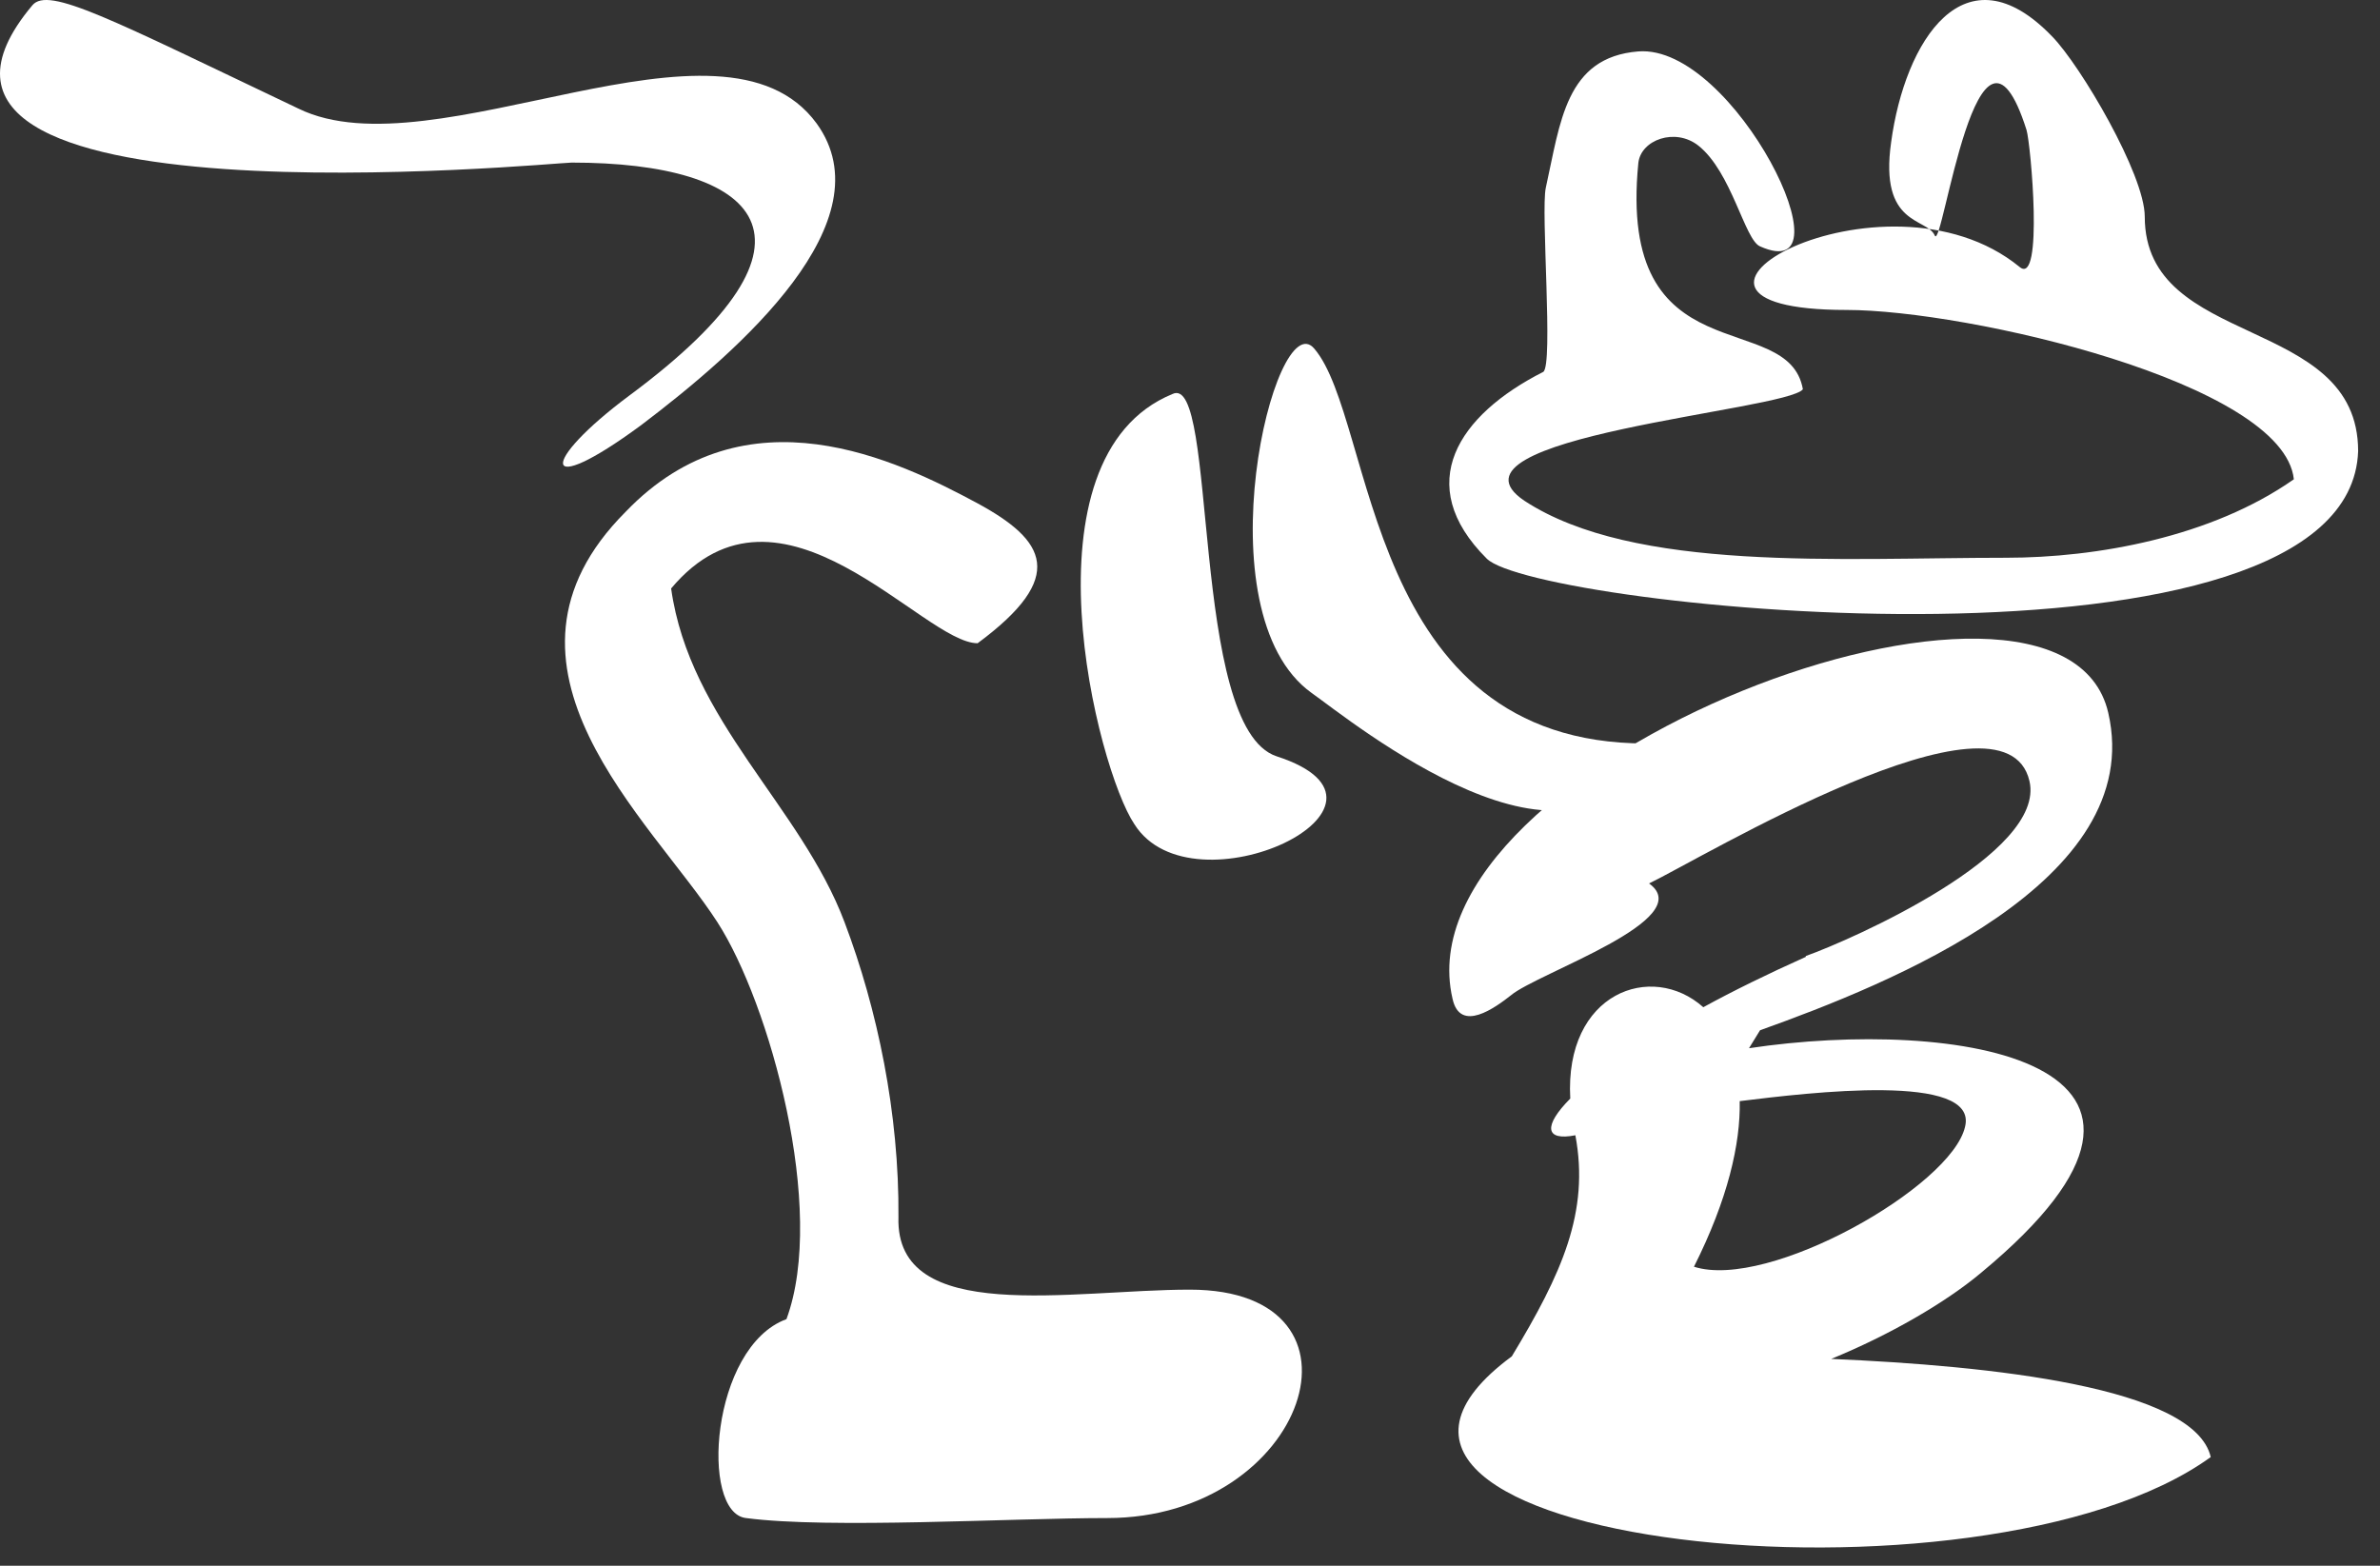
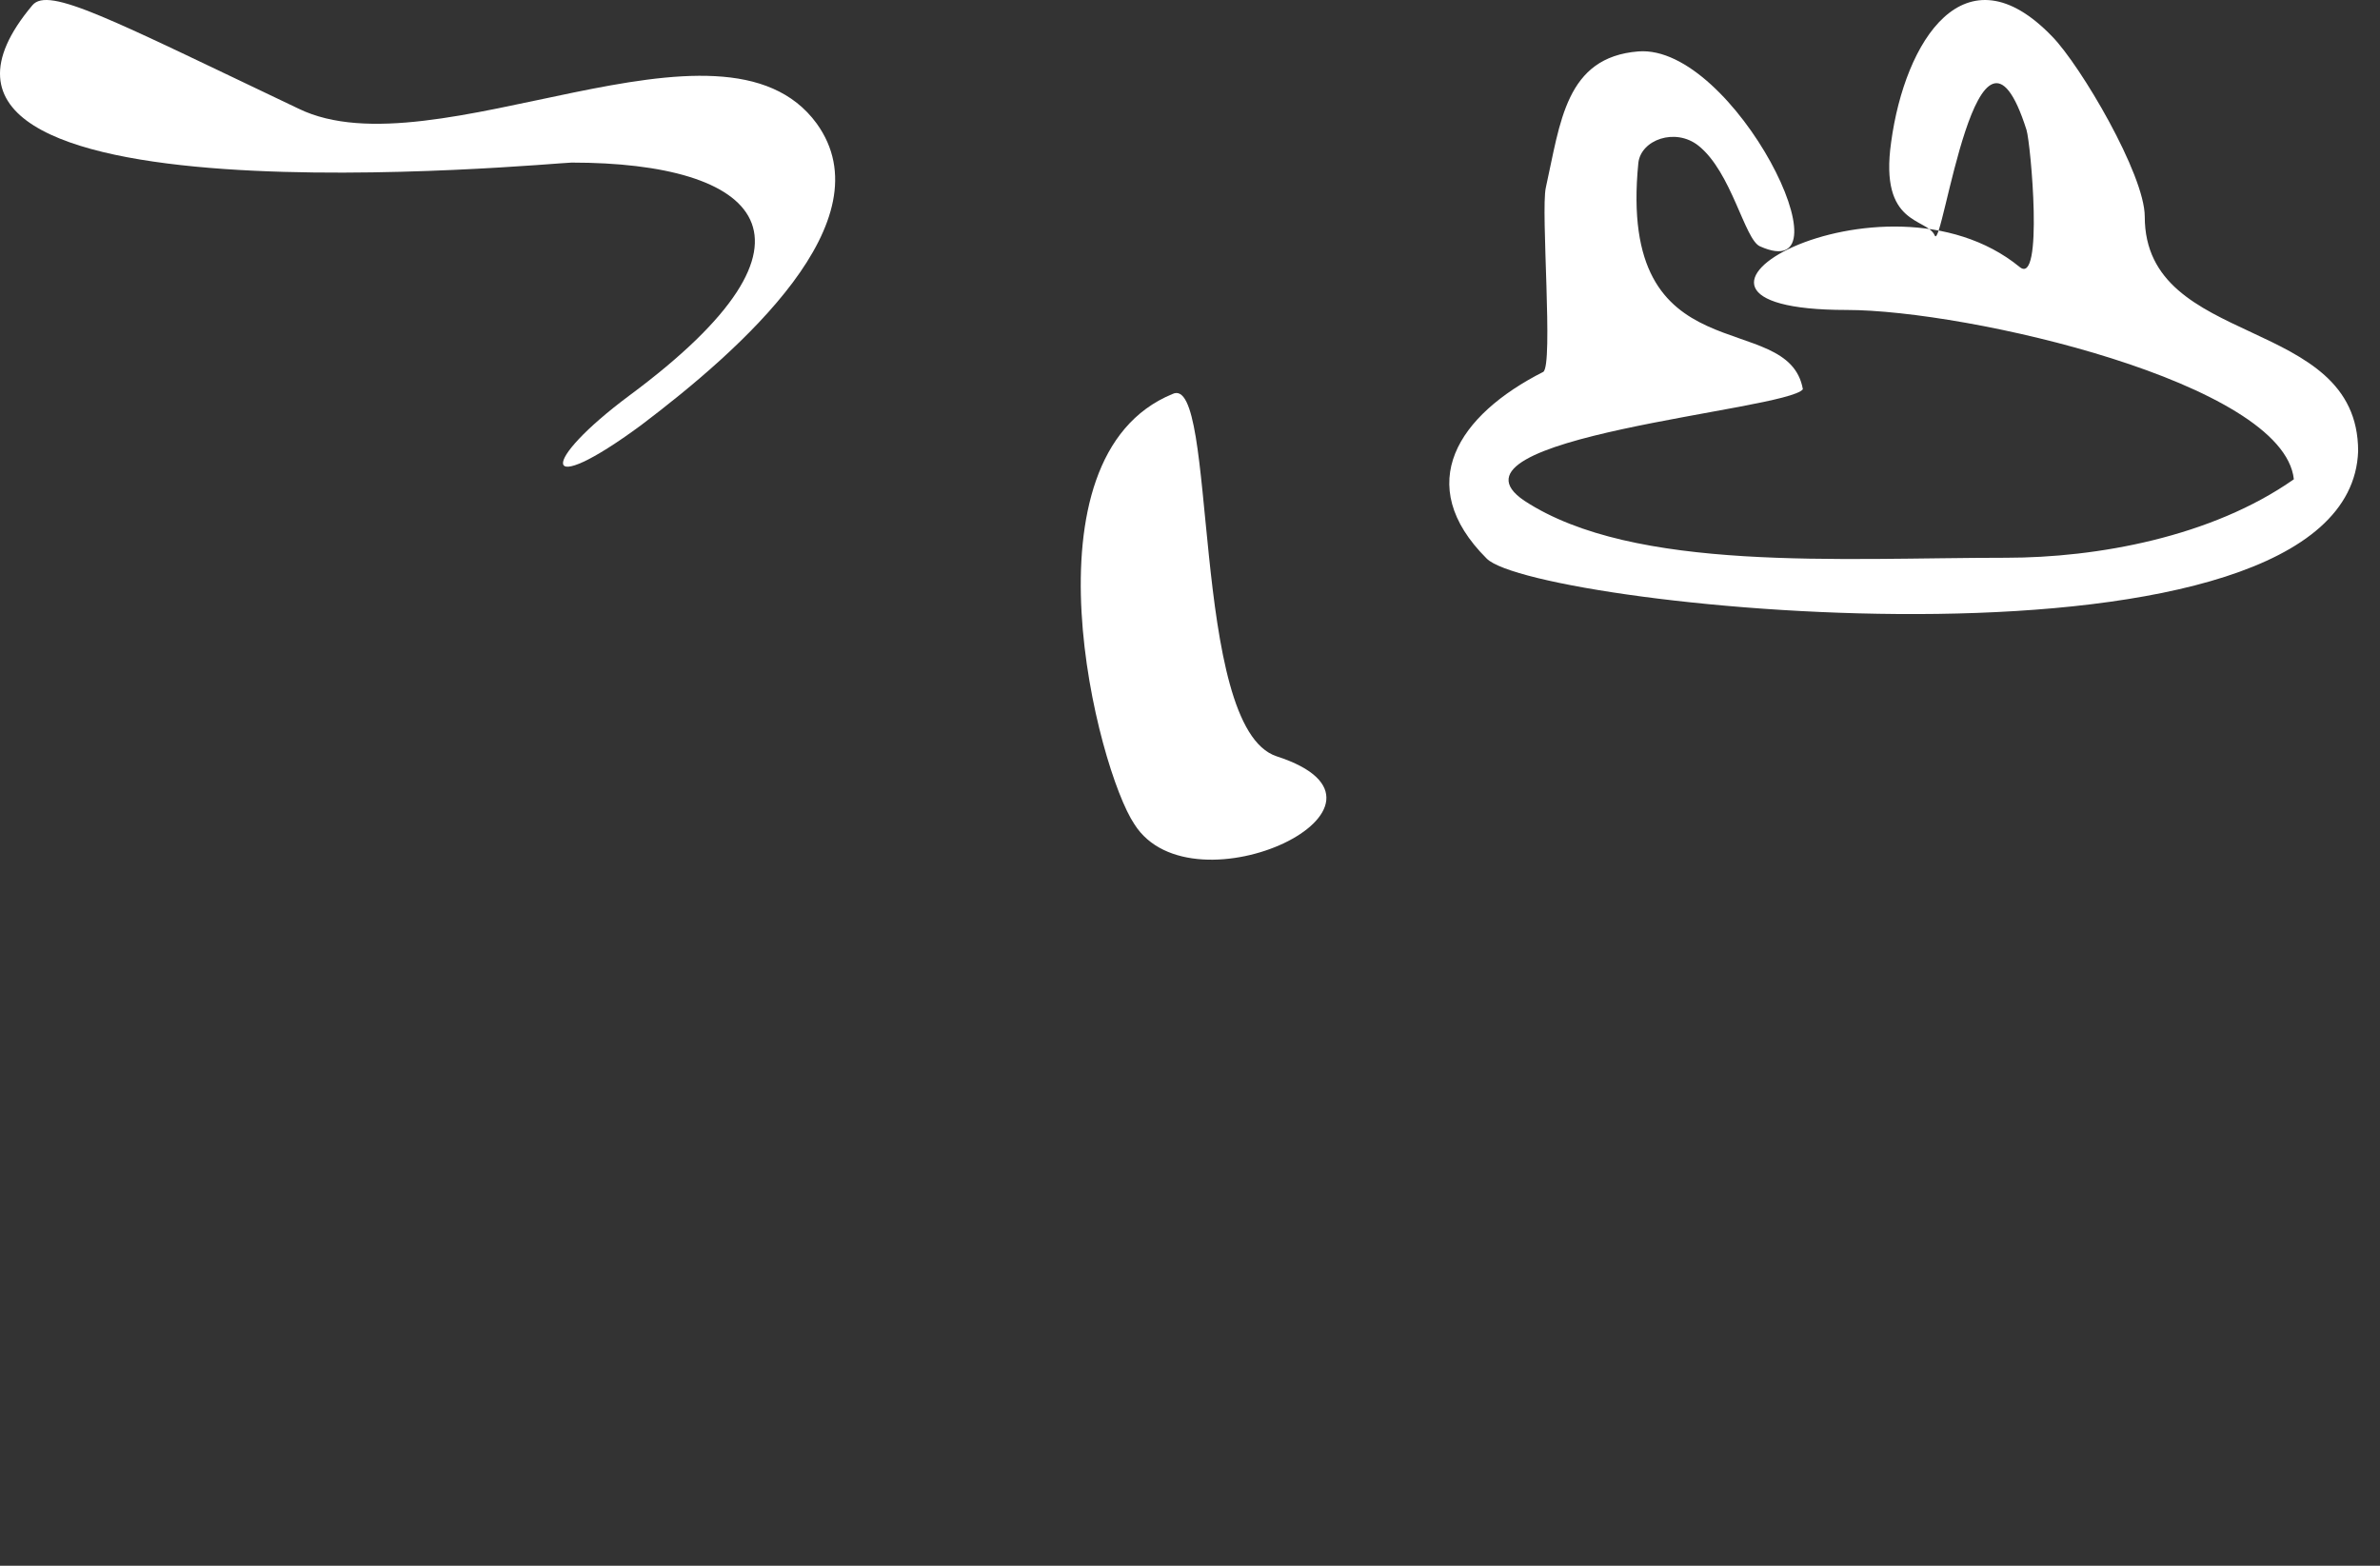
<svg xmlns="http://www.w3.org/2000/svg" width="76" height="50" viewBox="0 0 76 50" fill="none">
  <rect x="0" y="0" width="76" height="50" fill="#333333" stroke="none" />
-   <path fill-rule="evenodd" clip-rule="evenodd" d="M55.554 35.163C55.581 36.526 55.175 38.297 54.093 40.451C56.474 41.214 62.317 37.889 62.75 35.98C63.183 34.236 57.772 34.89 55.554 35.163ZM48.276 43.313C49.873 40.669 50.765 38.706 50.306 36.253C49.332 36.444 49.278 35.953 50.143 35.081C49.954 31.701 52.74 30.692 54.391 32.164C55.337 31.646 56.447 31.101 57.664 30.556V30.529C59.125 30.011 65.347 27.258 64.806 24.941C64.021 21.561 54.309 27.422 52.659 28.212C54.255 29.357 49.088 31.074 48.249 31.783C47.763 32.164 46.626 33.009 46.383 31.892C44.624 24.314 65.834 16.3 67.322 22.76C68.566 28.157 60.315 31.428 56.203 32.9L55.851 33.473C62.398 32.492 71.488 33.827 63.264 40.642C62.128 41.596 60.342 42.631 58.475 43.395C63.562 43.613 70.081 44.294 70.595 46.529C63.291 51.817 40.161 49.31 48.276 43.313Z" fill="white" />
  <path fill-rule="evenodd" clip-rule="evenodd" d="M58.966 9.898C51.441 9.898 60.143 4.965 64.493 8.526C65.26 9.159 64.849 4.596 64.712 4.148C63.153 -0.758 62.031 8.051 61.784 7.524C61.538 6.943 60.006 7.234 60.389 4.543C60.827 1.299 62.742 -1.734 65.533 1.167C66.436 2.09 68.488 5.572 68.488 6.917C68.488 11.164 75.302 10.03 75.302 14.408C75.028 22.11 49.033 19.419 47.474 17.837C45.093 15.463 46.571 13.247 49.28 11.876C49.608 11.665 49.197 6.732 49.362 5.994C49.827 3.91 49.991 1.827 52.317 1.642C55.382 1.404 59.212 9.212 56.202 7.867C55.71 7.656 55.299 5.493 54.232 4.649C53.493 4.068 52.399 4.464 52.317 5.203C51.633 12.087 57.105 9.792 57.571 12.43C57.051 13.116 45.668 13.96 48.678 15.991C52.18 18.285 58.747 17.811 64.055 17.811C66.956 17.811 70.623 17.151 73.249 15.305C72.921 12.219 62.824 9.898 58.966 9.898Z" fill="white" />
-   <path fill-rule="evenodd" clip-rule="evenodd" d="M41.971 11.136C43.93 13.435 43.538 23.742 52.554 23.742C50.482 29.028 43.09 22.976 41.886 22.13C38.303 19.567 40.711 9.63 41.971 11.136Z" fill="white" />
  <path fill-rule="evenodd" clip-rule="evenodd" d="M37.438 12.583C38.904 11.86 37.974 23.234 40.765 24.151C45.586 25.709 38.086 29.268 36.225 26.321C35.041 24.569 32.504 14.613 37.438 12.583Z" fill="white" />
-   <path fill-rule="evenodd" clip-rule="evenodd" d="M25.114 42.125C26.405 38.627 24.576 32.033 22.909 29.45C20.812 26.193 15.058 21.268 19.979 16.343C23.824 12.333 28.663 14.701 31.218 16.074C33.395 17.258 34.095 18.415 31.218 20.541C29.47 20.541 24.926 14.621 21.431 18.792C22.022 23.017 25.571 25.736 26.969 29.45C28.018 32.221 28.717 35.559 28.69 38.869C28.583 42.341 34.229 41.183 37.993 41.183C44.177 41.183 41.731 48.477 35.358 48.477C32.293 48.477 26.485 48.827 23.824 48.477C22.345 48.315 22.694 43.013 25.114 42.125Z" fill="white" />
  <path fill-rule="evenodd" clip-rule="evenodd" d="M18.254 5.192C17.712 5.192 -5.057 7.413 1.035 0.167C1.549 -0.444 3.526 0.611 9.536 3.471C13.868 5.58 23.073 -0.166 26.078 3.943C28.325 7.052 23.668 11.16 20.474 13.576C17.198 15.991 17.225 14.769 20.095 12.632C26.917 7.579 24.183 5.192 18.254 5.192Z" fill="white" />
</svg>